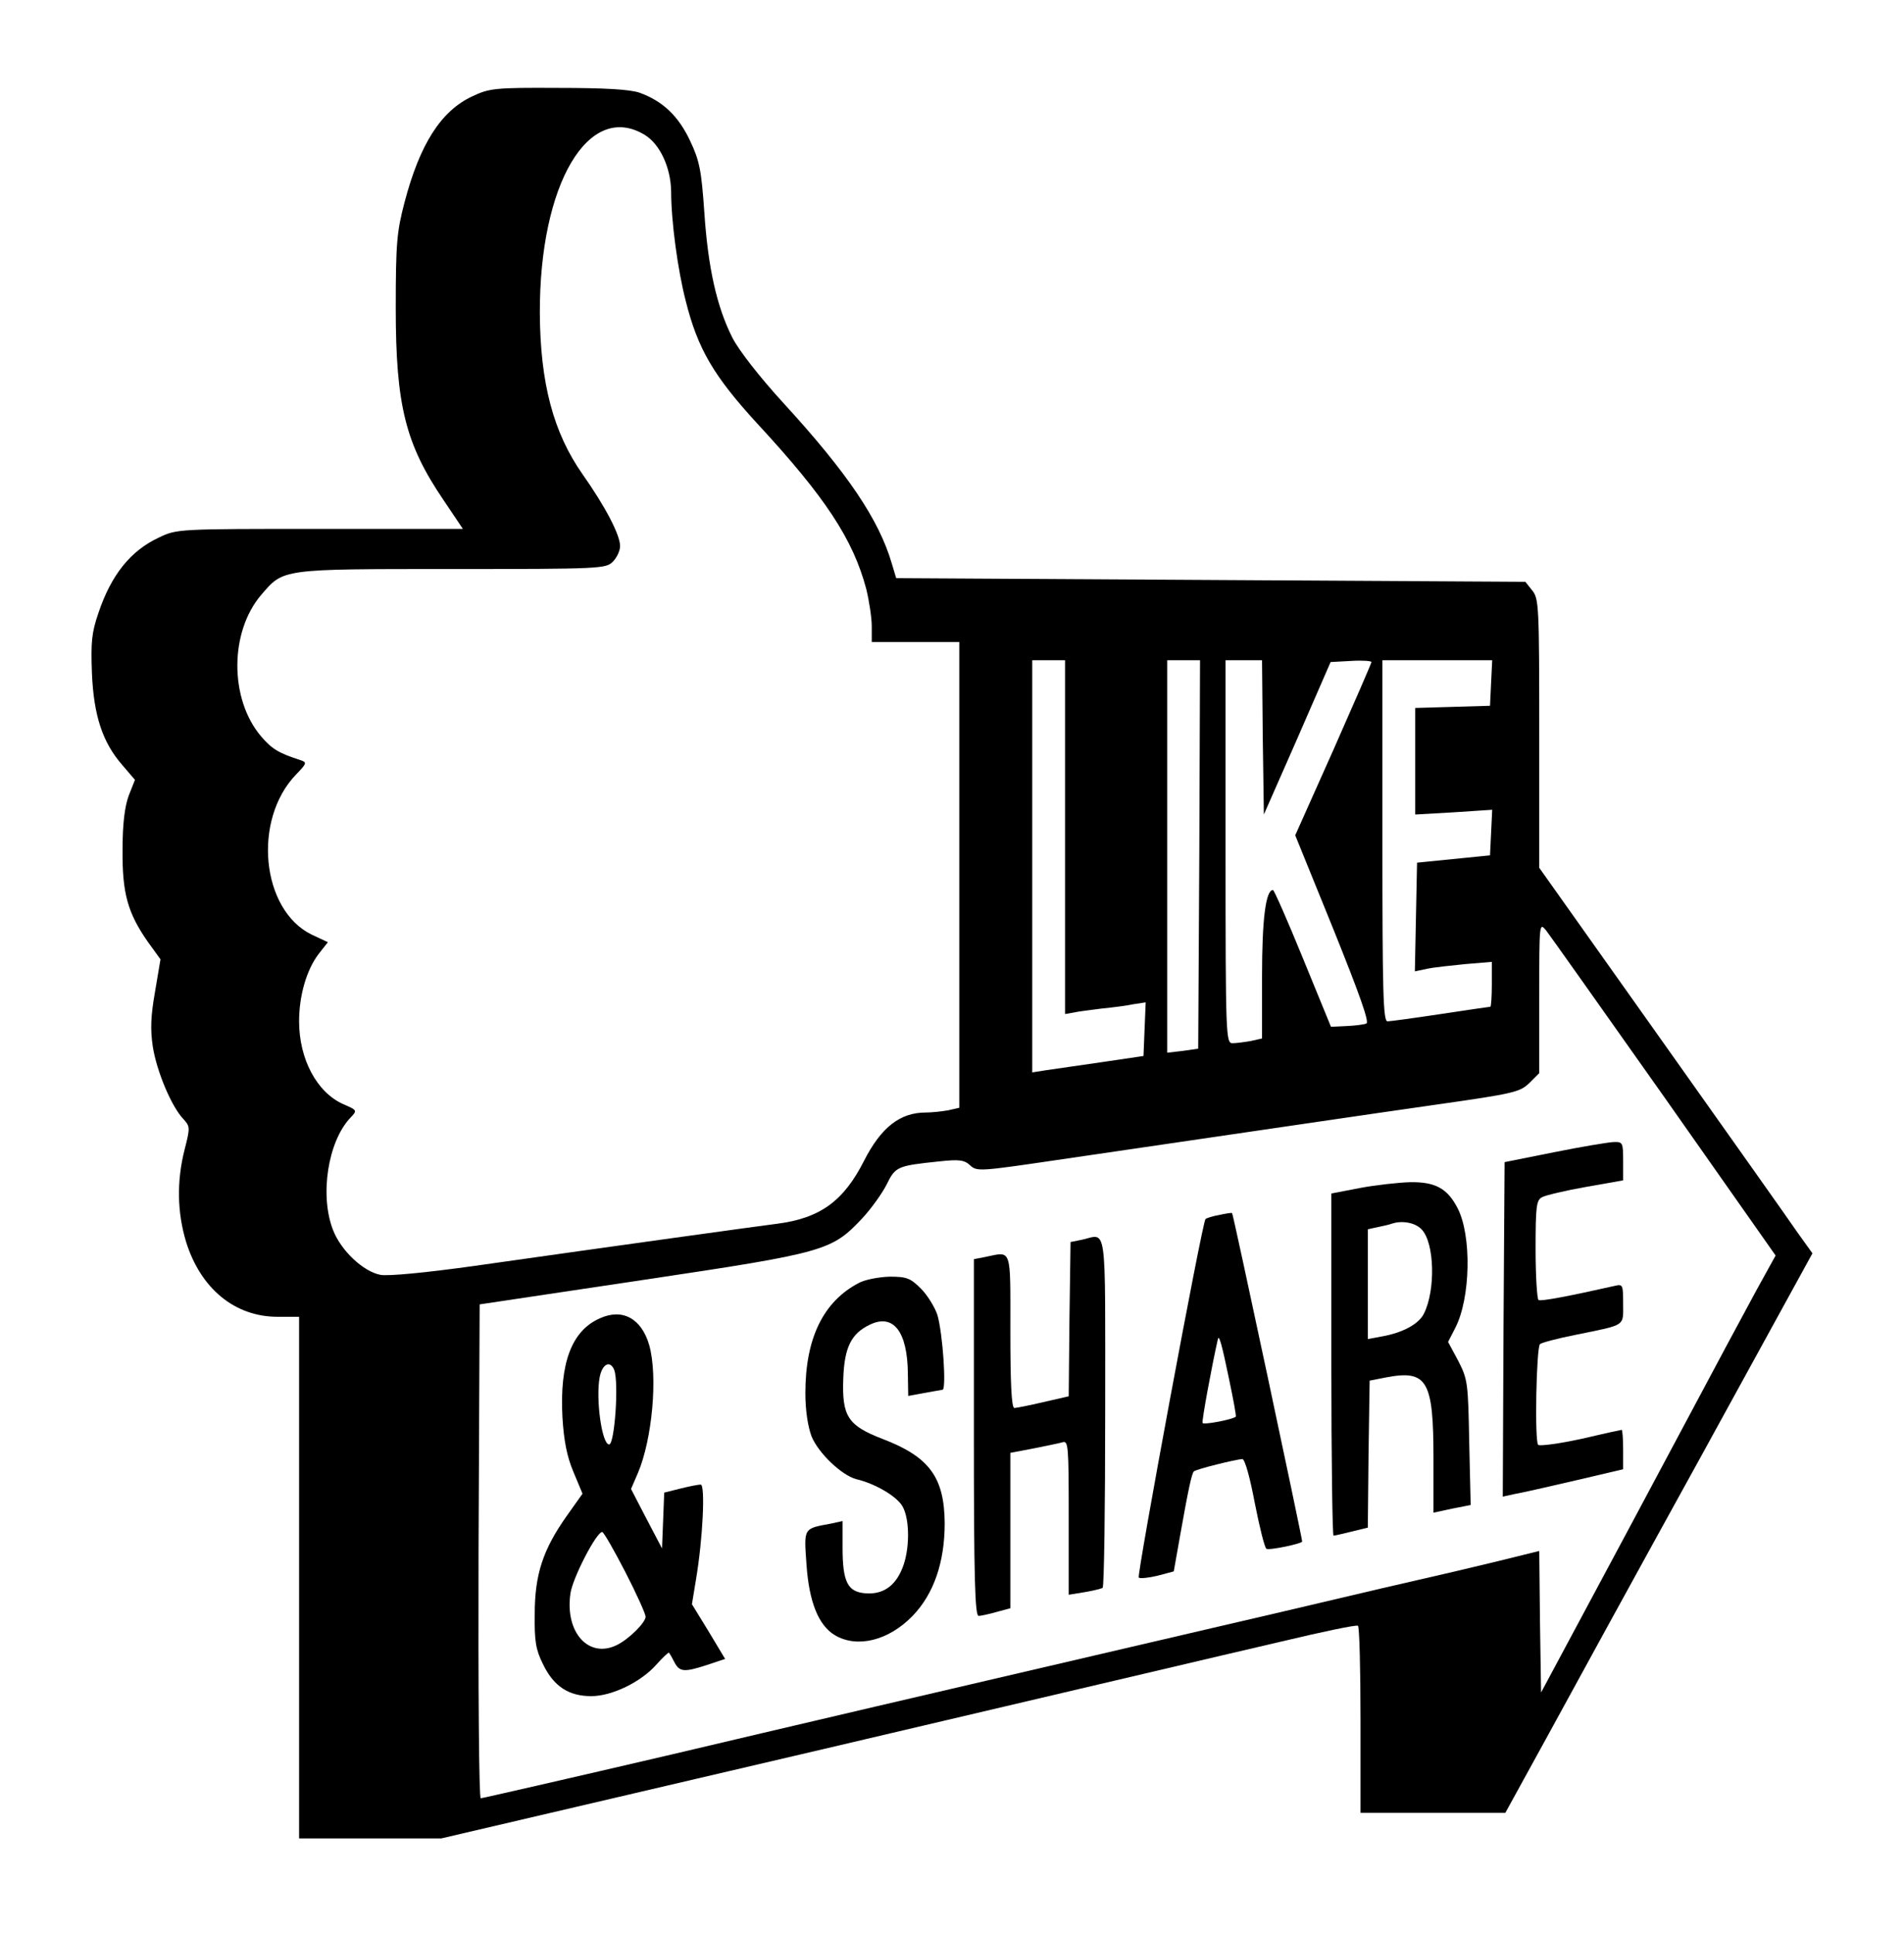
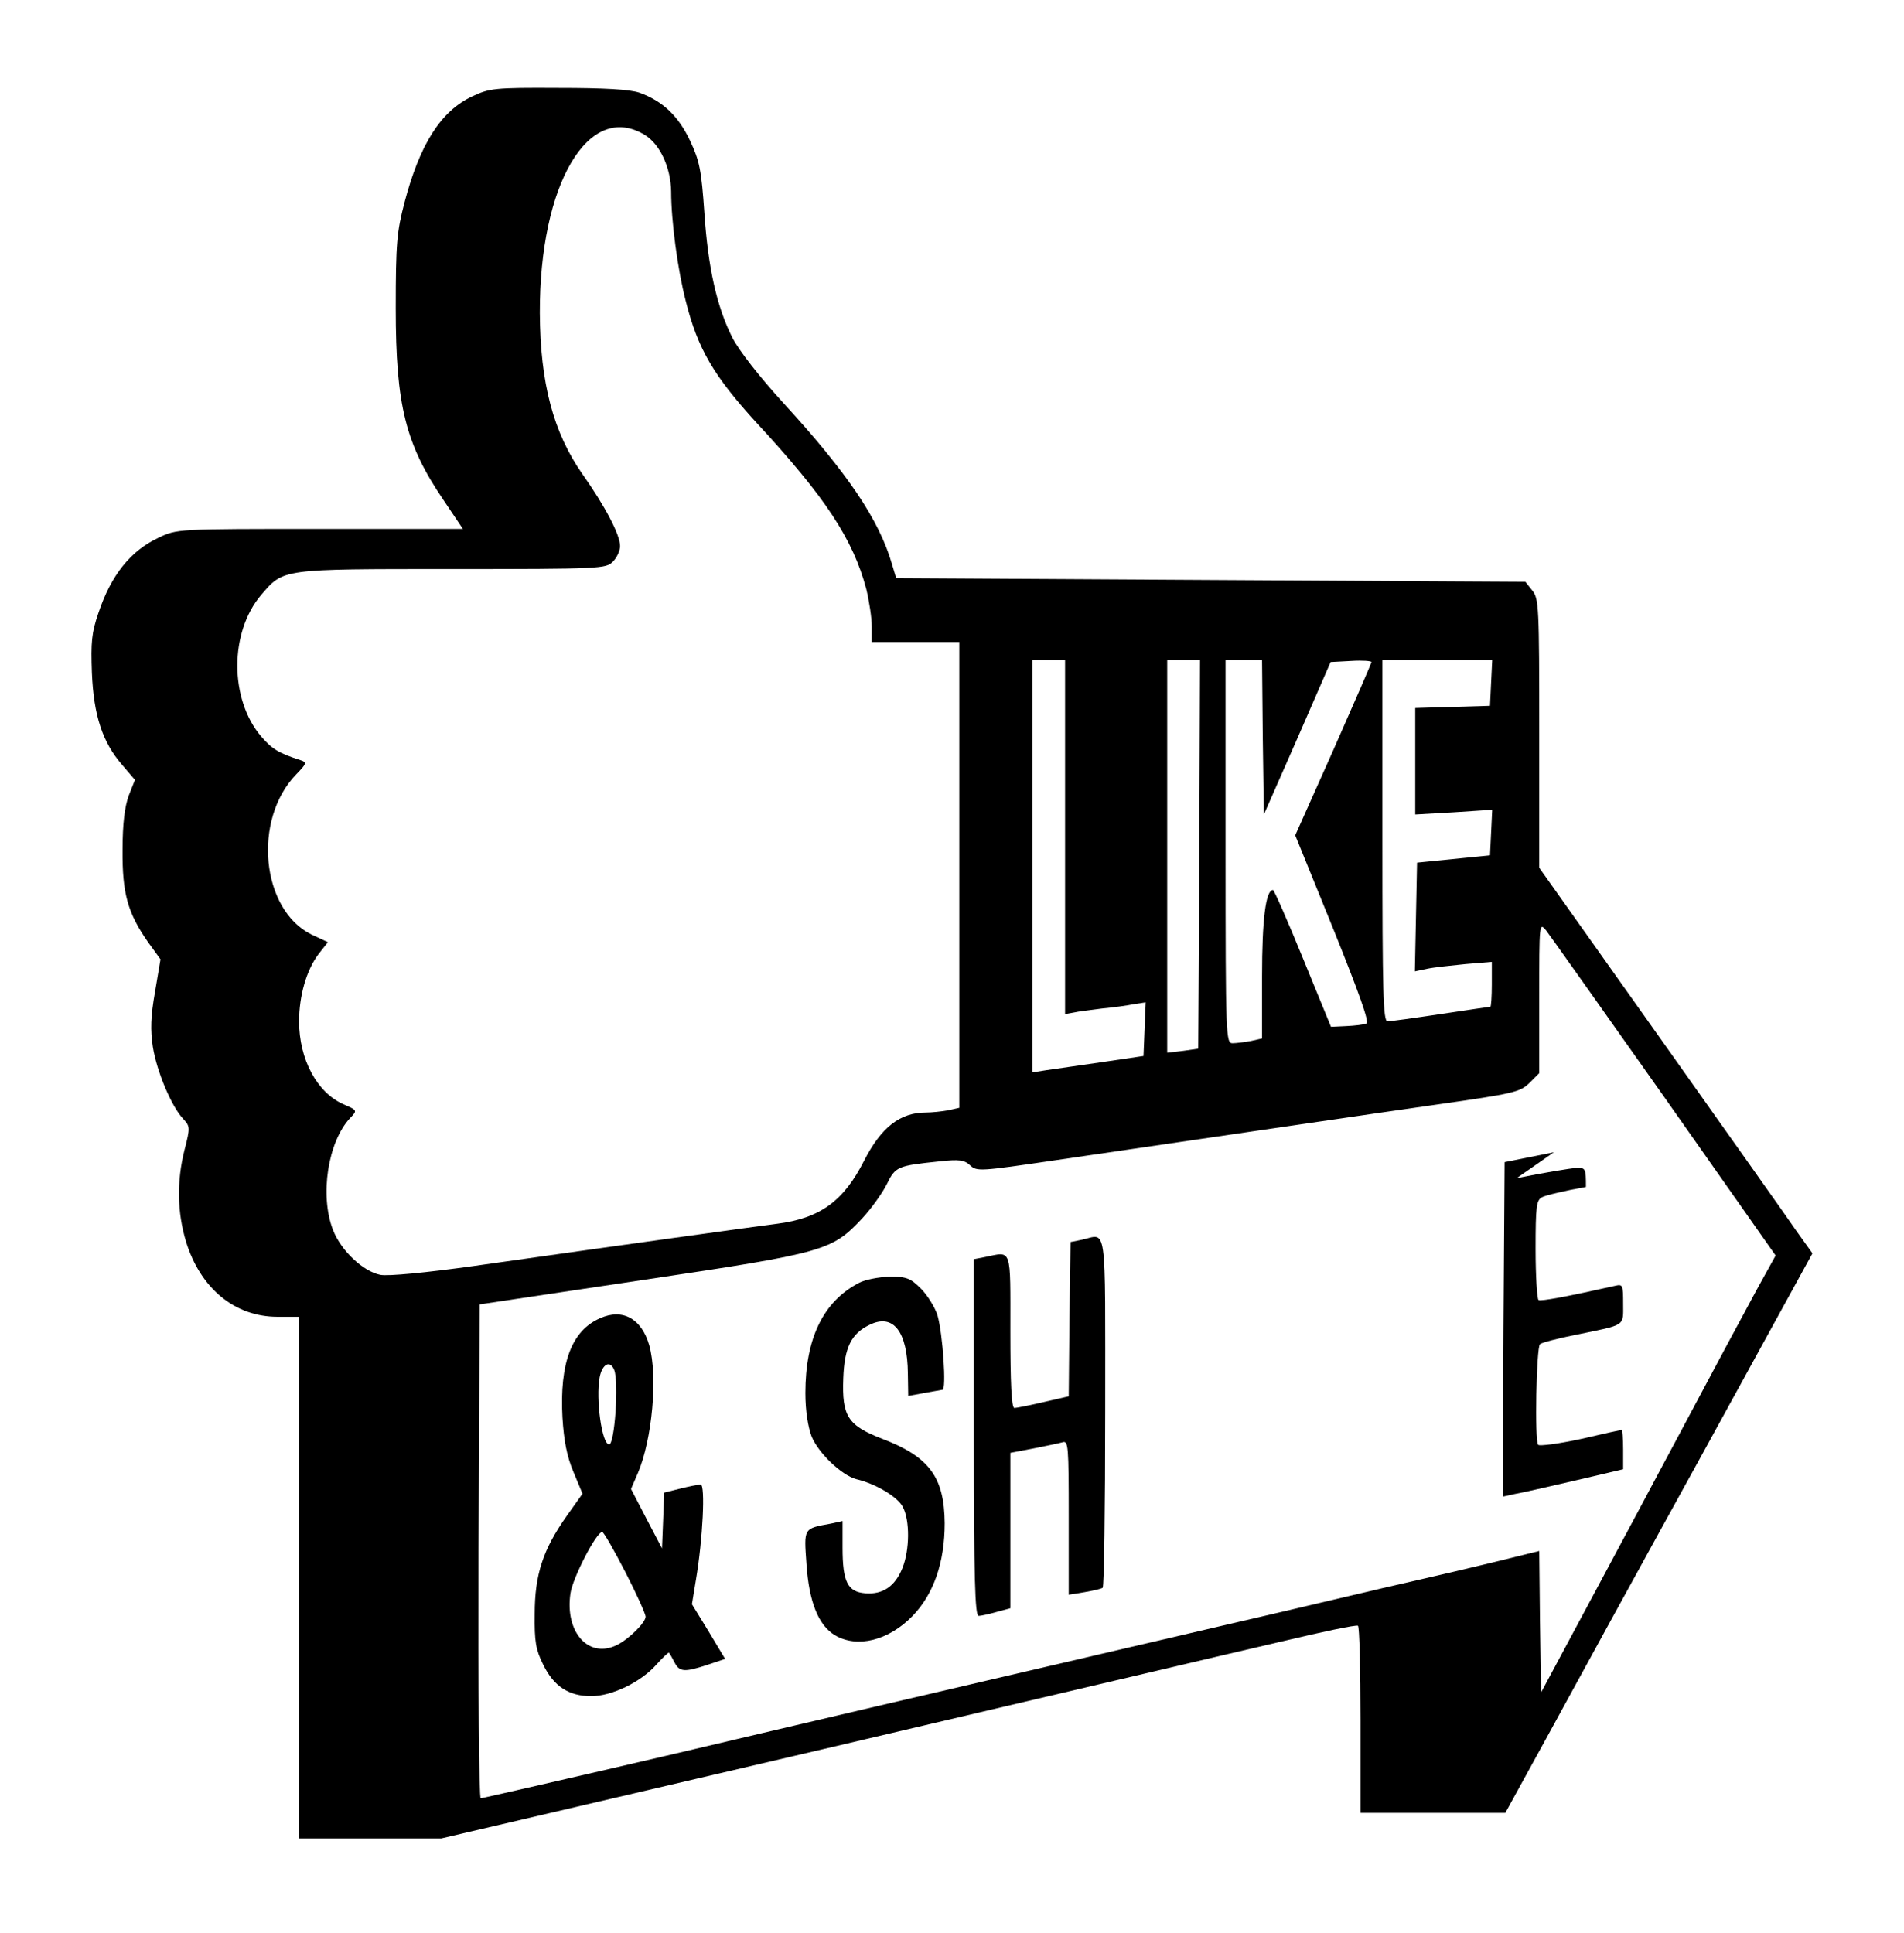
<svg xmlns="http://www.w3.org/2000/svg" version="1.0" width="522pt" height="530pt" viewBox="0 0 522 530" preserveAspectRatio="xMidYMid meet">
  <g transform="translate(0,530) scale(0.1,-0.1)" fill="#000000" stroke="none">
    <path d="M1295 5036 c-86 -40 -144 -131 -186 -291 -21 -80 -24 -112 -24 -290 0 -267 27 -373 131 -526 l53 -79 -392 0 c-391 0 -392 0 -442 -24 -77 -36 -130 -102 -165 -206 -19 -55 -21 -81 -18 -165 5 -117 29 -190 83 -252 l35 -41 -17 -43 c-11 -30 -17 -77 -17 -149 -1 -119 14 -173 70 -253 l34 -47 -15 -89 c-12 -68 -13 -104 -6 -151 11 -68 51 -163 83 -197 19 -21 20 -23 4 -85 -22 -87 -20 -172 4 -252 40 -129 134 -206 251 -206 l59 0 0 -715 0 -715 195 0 195 0 1048 245 c576 135 1139 268 1252 294 113 27 208 47 213 44 4 -2 7 -119 7 -259 l0 -254 198 0 199 0 111 202 c61 112 250 457 421 767 l310 565 -43 60 c-23 34 -192 272 -374 529 l-332 468 0 369 c0 347 -1 369 -19 391 l-19 24 -863 5 -862 5 -12 40 c-35 120 -121 248 -298 441 -64 70 -121 143 -139 178 -43 85 -67 193 -77 344 -8 115 -13 141 -39 196 -32 68 -75 109 -139 132 -27 9 -95 13 -223 13 -174 1 -188 -1 -235 -23z m473 -106 c42 -26 71 -90 72 -155 0 -81 18 -215 40 -300 33 -132 77 -206 195 -335 188 -203 264 -319 300 -455 8 -33 15 -79 15 -102 l0 -43 120 0 120 0 0 -639 0 -638 -31 -7 c-17 -3 -45 -6 -61 -6 -70 0 -122 -40 -169 -132 -56 -111 -121 -158 -239 -173 -55 -7 -417 -57 -833 -116 -129 -18 -233 -28 -254 -24 -47 9 -108 66 -130 123 -37 95 -14 242 47 307 20 21 20 21 -19 38 -72 32 -121 123 -121 227 0 70 20 140 53 184 l26 33 -45 21 c-138 68 -162 315 -42 439 29 30 30 33 12 39 -59 19 -78 30 -108 65 -87 102 -87 286 0 388 62 72 52 71 523 71 408 0 422 1 441 20 11 11 20 30 20 43 0 31 -41 109 -103 197 -80 114 -116 250 -117 442 -1 354 134 582 288 488z m1152 -1925 l0 -485 23 4 c12 3 47 7 77 11 30 3 70 8 88 12 l33 5 -3 -73 -3 -74 -115 -17 c-63 -9 -132 -19 -152 -22 l-38 -6 0 565 0 565 45 0 45 0 0 -485z m368 -47 l-3 -533 -42 -6 -43 -5 0 538 0 538 45 0 45 0 -2 -532z m174 321 l3 -212 92 209 91 209 56 3 c31 2 56 0 56 -3 0 -3 -47 -111 -104 -240 l-105 -235 104 -256 c72 -179 100 -257 91 -260 -7 -3 -32 -6 -55 -7 l-42 -2 -77 188 c-42 103 -79 187 -82 187 -20 0 -30 -81 -30 -237 l0 -170 -31 -7 c-17 -3 -40 -6 -50 -6 -18 0 -19 18 -19 525 l0 525 50 0 50 0 2 -211z m626 149 l-3 -63 -102 -3 -103 -3 0 -146 0 -146 105 6 106 7 -3 -63 -3 -62 -100 -10 -100 -10 -3 -149 -3 -149 33 7 c18 4 66 9 106 13 l72 6 0 -62 c0 -33 -2 -61 -4 -61 -2 0 -63 -9 -136 -20 -73 -11 -139 -20 -146 -20 -12 0 -14 81 -14 495 l0 495 150 0 151 0 -3 -62z m475 -1136 l305 -434 -53 -96 c-29 -53 -120 -223 -202 -377 -82 -154 -203 -380 -269 -503 l-119 -222 -3 194 -2 194 -73 -18 c-39 -10 -112 -27 -162 -39 -49 -11 -137 -32 -195 -45 -58 -14 -404 -95 -770 -180 -366 -85 -896 -209 -1179 -276 -283 -66 -519 -120 -523 -120 -5 0 -7 305 -6 677 l3 677 448 67 c502 75 517 80 601 169 25 27 55 69 67 93 24 49 29 51 144 63 55 6 69 4 85 -11 18 -17 28 -16 232 14 630 92 844 124 1048 153 211 30 227 34 253 59 l27 27 0 208 c0 204 0 206 19 183 10 -13 156 -219 324 -457z" />
-     <path d="M4260 2141 l-135 -27 -3 -458 -2 -459 32 7 c18 3 93 20 166 37 l132 31 0 54 c0 30 -2 54 -4 54 -2 0 -52 -11 -112 -25 -60 -13 -113 -20 -117 -16 -10 10 -5 266 5 276 4 4 49 16 100 26 137 28 128 22 128 85 0 51 -1 54 -22 49 -129 -29 -203 -43 -210 -39 -4 3 -8 66 -8 139 0 118 2 135 18 143 9 5 63 18 120 28 l102 18 0 53 c0 51 -1 53 -27 52 -16 -1 -89 -13 -163 -28z" />
-     <path d="M3728 2043 l-78 -15 0 -469 c0 -258 3 -469 6 -469 3 0 25 5 49 11 l45 11 2 202 3 201 46 9 c112 21 129 -9 129 -222 l0 -149 51 11 51 10 -4 171 c-3 164 -4 173 -30 224 l-28 52 20 39 c42 82 45 253 6 328 -28 54 -61 72 -130 71 -33 -1 -96 -8 -138 -16z m170 -114 c35 -37 38 -166 6 -230 -14 -29 -59 -53 -116 -63 l-38 -7 0 150 0 151 28 6 c15 3 32 7 37 9 29 10 66 3 83 -16z" />
-     <path d="M3342 1969 c-18 -3 -35 -9 -37 -11 -9 -8 -189 -978 -183 -983 3 -3 26 -1 51 5 l45 12 17 96 c22 124 32 172 38 178 5 6 115 33 133 34 7 0 21 -51 34 -120 13 -66 27 -123 32 -126 7 -5 98 14 98 20 0 10 -189 898 -192 900 -1 2 -18 -1 -36 -5z m27 -447 c12 -57 21 -105 19 -106 -10 -8 -89 -23 -91 -17 -3 4 27 165 42 230 3 13 11 -15 30 -107z" />
+     <path d="M4260 2141 l-135 -27 -3 -458 -2 -459 32 7 c18 3 93 20 166 37 l132 31 0 54 c0 30 -2 54 -4 54 -2 0 -52 -11 -112 -25 -60 -13 -113 -20 -117 -16 -10 10 -5 266 5 276 4 4 49 16 100 26 137 28 128 22 128 85 0 51 -1 54 -22 49 -129 -29 -203 -43 -210 -39 -4 3 -8 66 -8 139 0 118 2 135 18 143 9 5 63 18 120 28 c0 51 -1 53 -27 52 -16 -1 -89 -13 -163 -28z" />
    <path d="M2965 1901 l-30 -6 -3 -212 -2 -211 -70 -16 c-38 -9 -74 -16 -79 -16 -8 0 -11 70 -11 210 0 234 5 219 -69 204 l-31 -6 0 -489 c0 -385 3 -489 13 -489 6 0 29 5 50 11 l37 10 0 213 0 213 63 12 c34 7 70 14 80 17 16 5 17 -9 17 -206 l0 -212 43 7 c23 4 45 9 50 12 4 2 7 220 7 484 0 532 6 485 -65 470z" />
    <path d="M2355 1783 c-98 -51 -147 -152 -147 -302 0 -49 7 -92 17 -119 19 -46 82 -106 122 -117 55 -13 114 -49 128 -76 20 -37 19 -119 -1 -168 -20 -50 -54 -73 -102 -69 -48 4 -62 31 -62 125 l0 73 -32 -7 c-76 -14 -74 -11 -67 -111 7 -104 33 -168 78 -195 61 -36 147 -15 213 53 58 60 88 147 88 254 -1 126 -42 182 -170 231 -96 37 -112 62 -108 167 3 84 22 122 72 146 65 32 104 -18 105 -134 l1 -61 43 8 c23 4 46 8 51 9 11 0 1 153 -14 205 -7 21 -27 54 -45 72 -29 29 -39 33 -86 33 -30 -1 -67 -8 -84 -17z" />
    <path d="M1645 1686 c-78 -34 -111 -123 -103 -272 4 -64 12 -106 30 -149 l25 -60 -44 -62 c-64 -91 -87 -159 -87 -268 -1 -75 3 -98 23 -138 29 -60 70 -87 132 -87 57 0 137 39 179 87 17 19 33 34 34 32 2 -2 9 -14 15 -26 14 -27 27 -28 91 -7 l48 16 -45 75 -46 75 11 67 c19 112 26 261 13 261 -7 0 -32 -5 -56 -11 l-44 -11 -3 -77 -3 -76 -43 82 -42 81 19 44 c39 92 55 264 31 350 -21 73 -73 102 -135 74z m39 -142 c13 -35 1 -204 -14 -204 -20 0 -37 125 -26 184 7 37 29 48 40 20z m30 -553 c31 -60 56 -116 56 -123 0 -16 -44 -60 -77 -77 -78 -40 -145 33 -129 141 6 42 71 168 87 168 4 0 32 -49 63 -109z" />
  </g>
</svg>